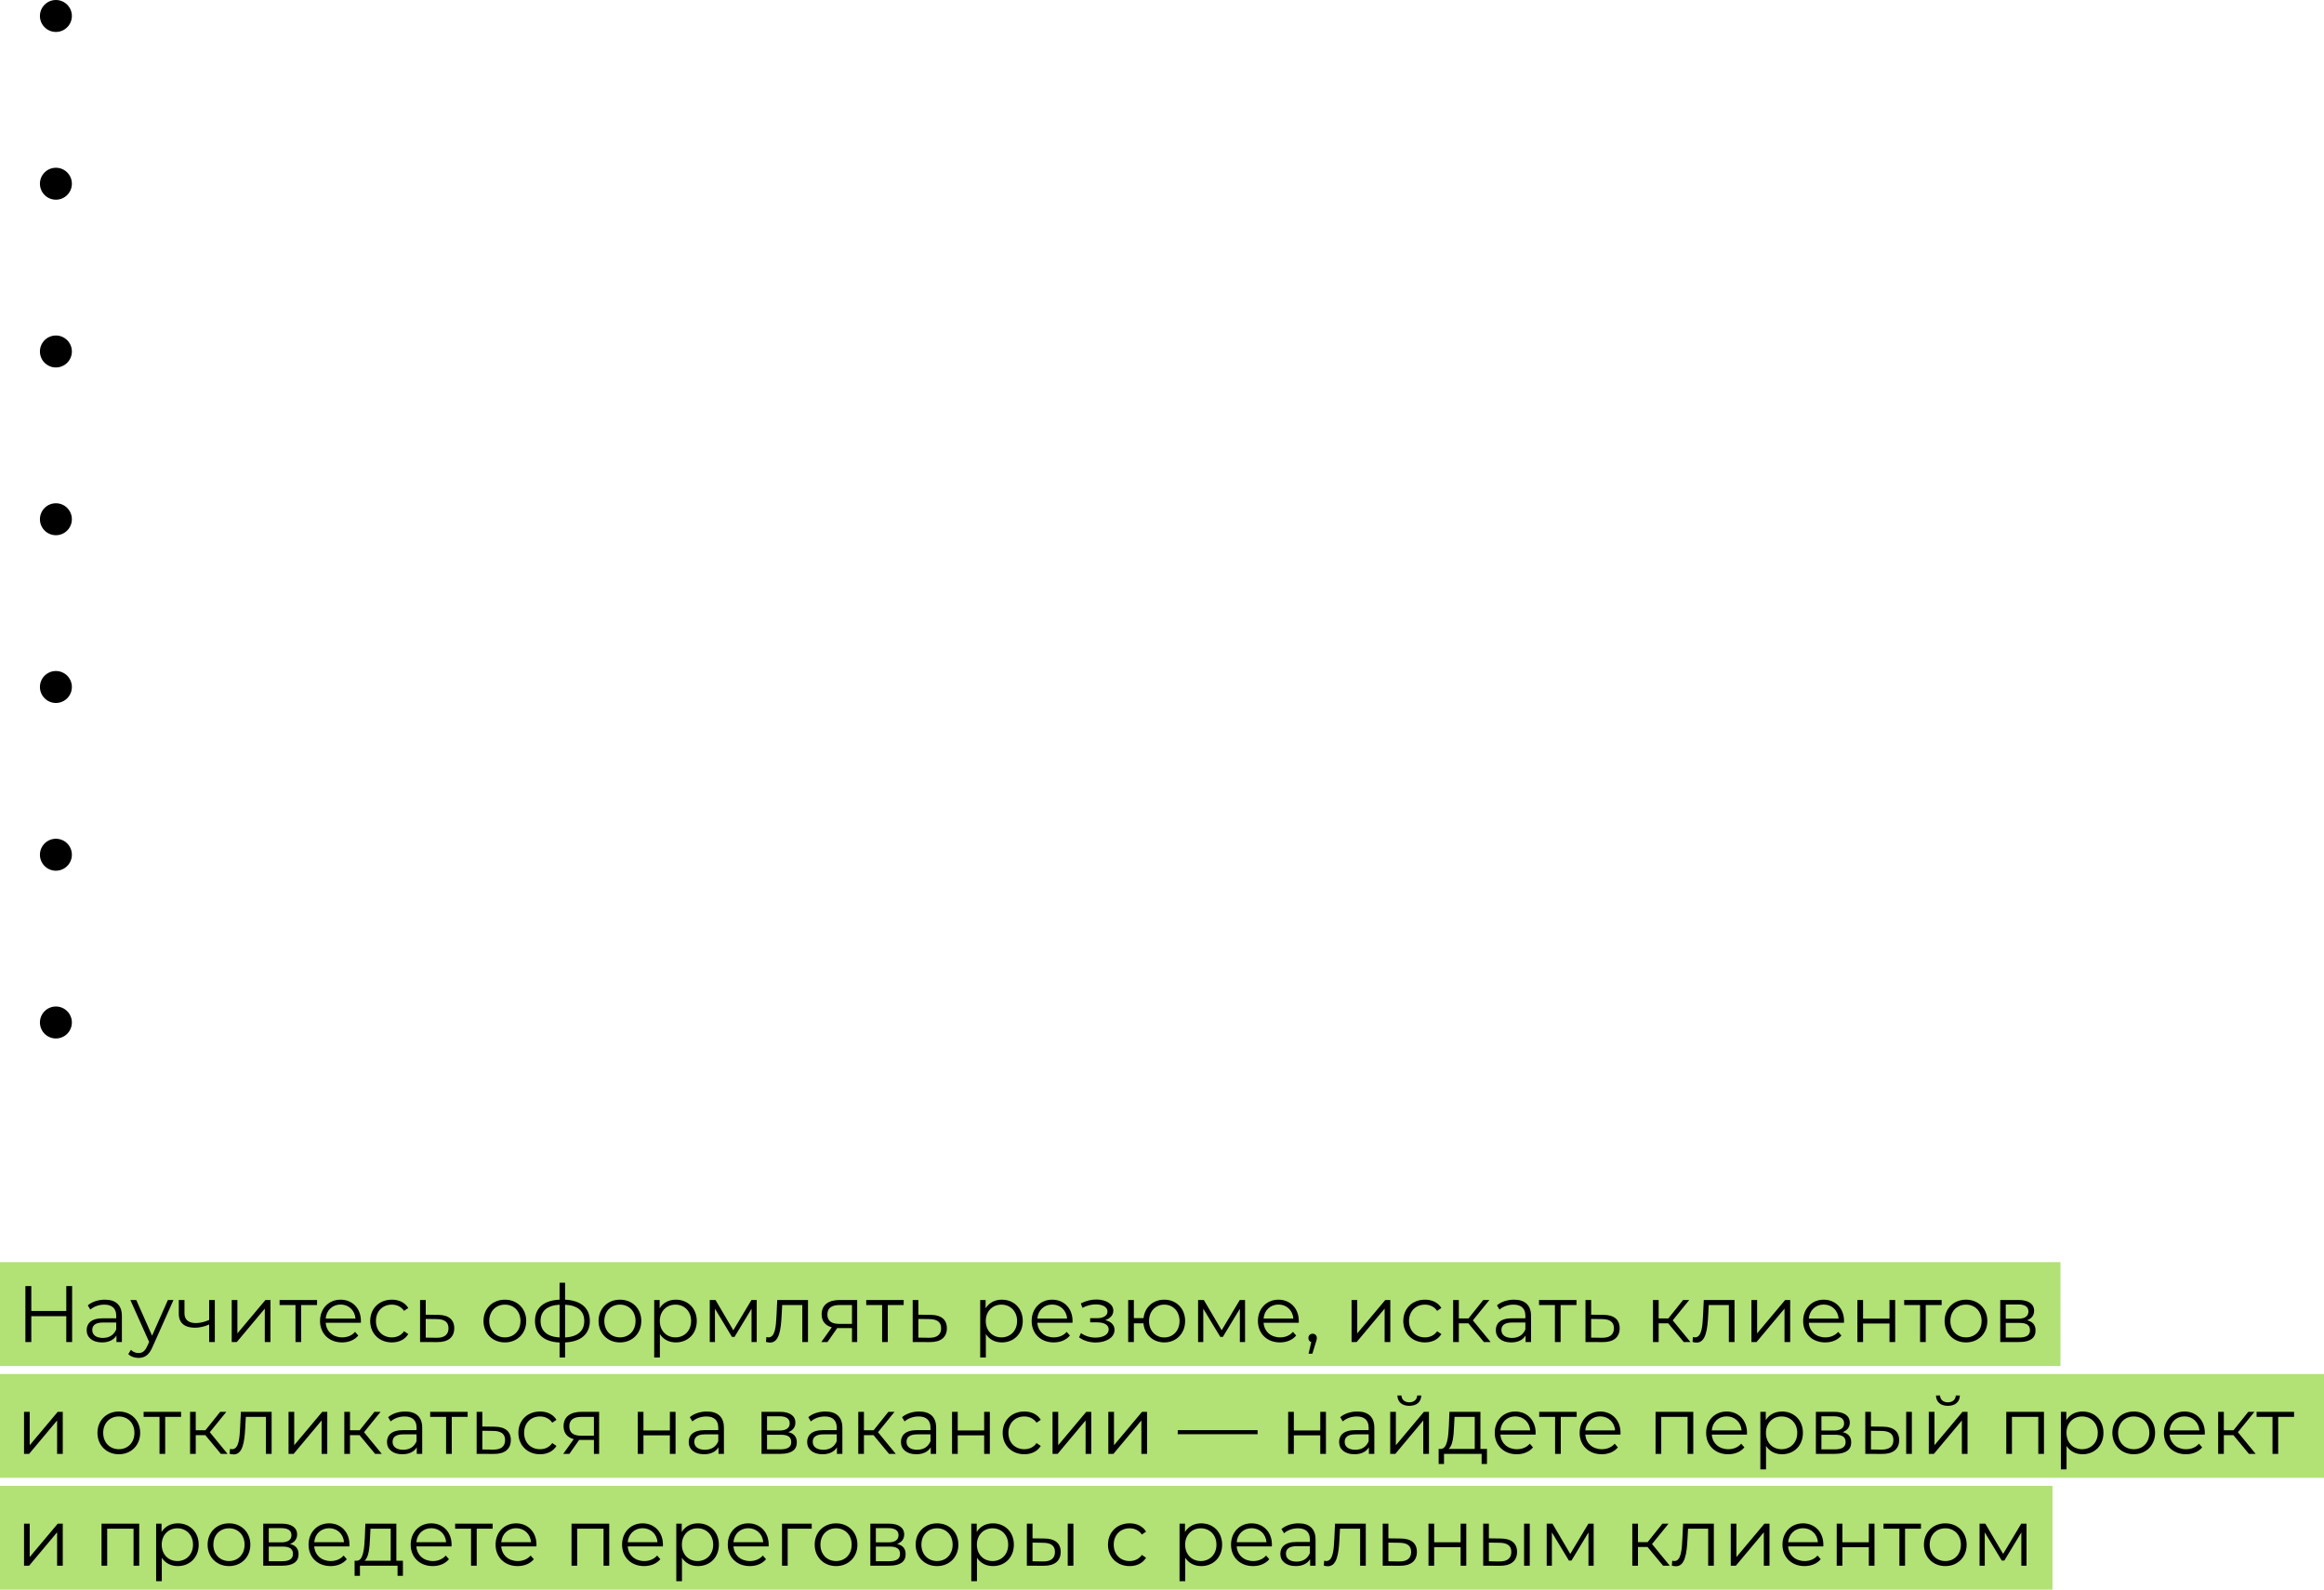
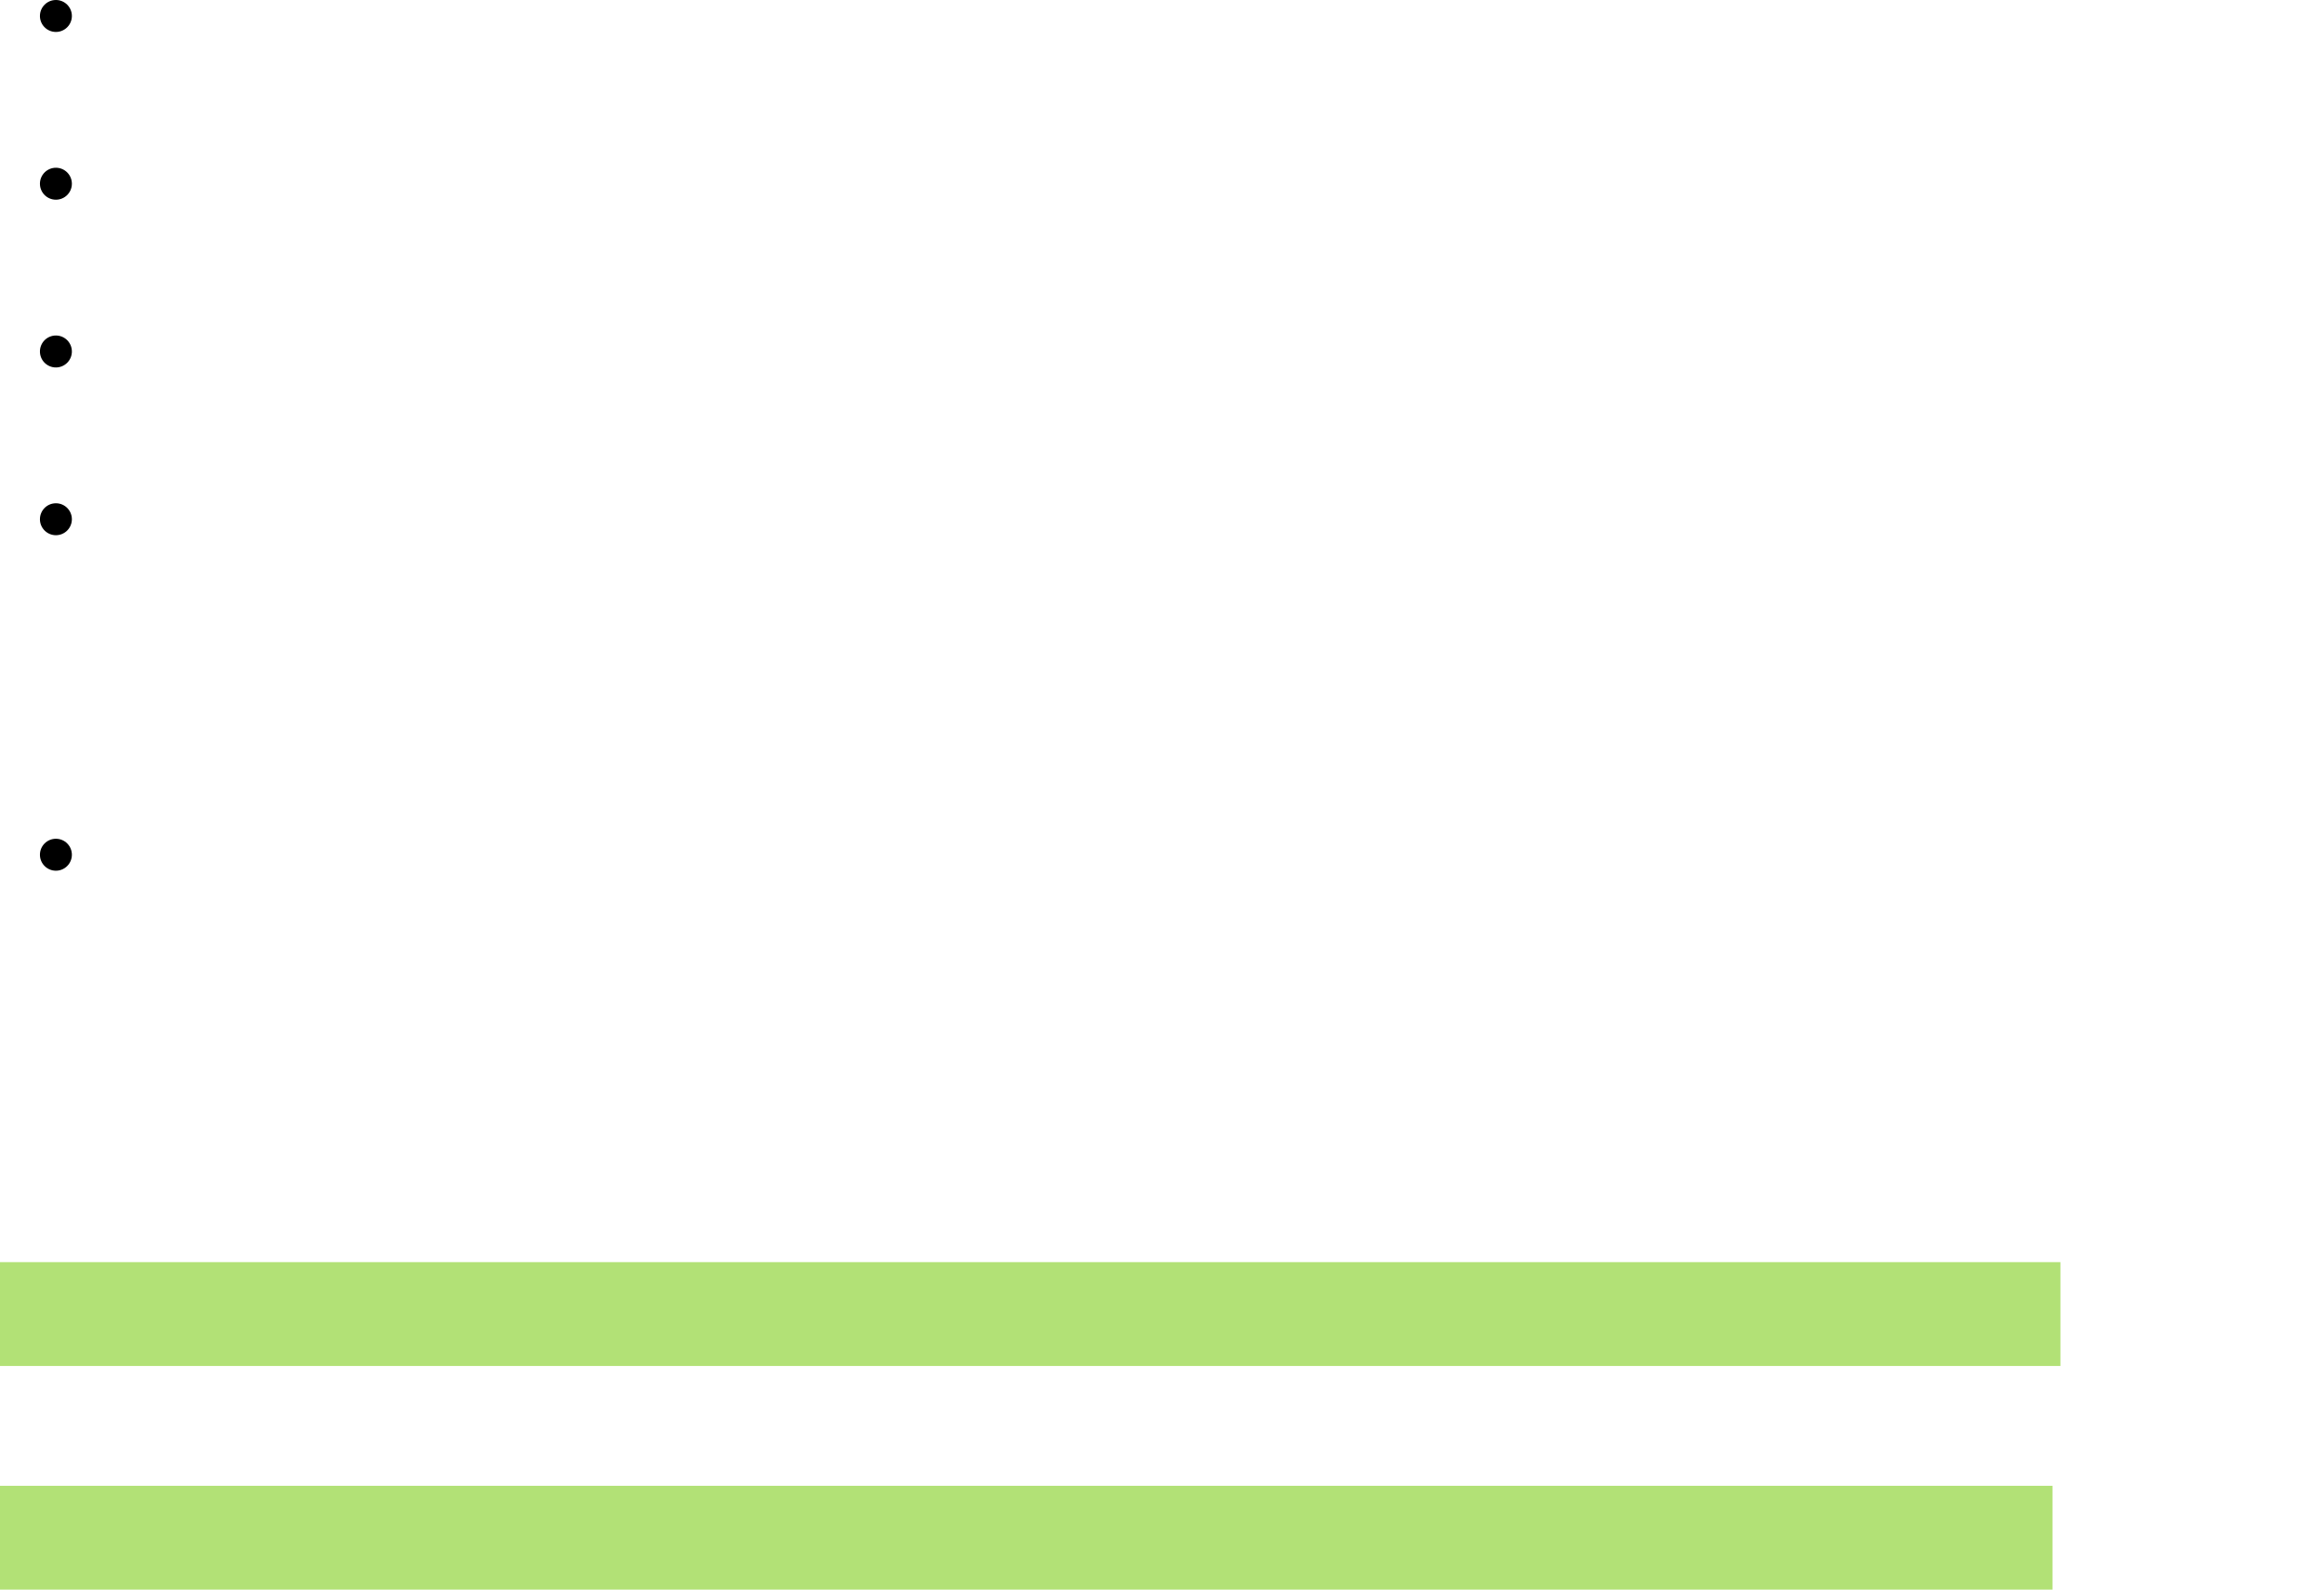
<svg xmlns="http://www.w3.org/2000/svg" width="291" height="199" viewBox="0 0 291 199" fill="none">
  <circle cx="7" cy="2" r="2" fill="black" />
  <circle cx="7" cy="44" r="2" fill="black" />
  <circle cx="7" cy="65" r="2" fill="black" />
-   <circle cx="7" cy="86" r="2" fill="black" />
  <circle cx="7" cy="107" r="2" fill="black" />
-   <circle cx="7" cy="128" r="2" fill="black" />
  <circle cx="7" cy="23" r="2" fill="black" />
  <rect width="258" height="13" transform="matrix(-1 0 0 1 258 158)" fill="#B2E176" />
-   <rect width="291" height="13" transform="matrix(-1 0 0 1 291 172)" fill="#B2E176" />
  <rect width="257" height="13" transform="matrix(-1 0 0 1 257 186)" fill="#B2E176" />
-   <path d="M8.3 161V164.12H3.92V161H3.18V168H3.92V164.77H8.3V168H9.03V161H8.3ZM13.133 162.7C12.303 162.7 11.523 162.96 10.993 163.41L11.313 163.94C11.743 163.56 12.383 163.32 13.063 163.32C14.043 163.32 14.553 163.81 14.553 164.71V165.03H12.883C11.373 165.03 10.853 165.71 10.853 166.52C10.853 167.43 11.583 168.05 12.773 168.05C13.643 168.05 14.263 167.72 14.583 167.18V168H15.263V164.74C15.263 163.38 14.493 162.7 13.133 162.7ZM12.883 167.49C12.043 167.49 11.553 167.11 11.553 166.5C11.553 165.96 11.883 165.56 12.903 165.56H14.553V166.42C14.273 167.11 13.683 167.49 12.883 167.49ZM21.023 162.74L19.043 167.21L17.063 162.74H16.323L18.673 167.99L18.443 168.5C18.143 169.16 17.823 169.38 17.353 169.38C16.973 169.38 16.653 169.24 16.393 168.98L16.063 169.51C16.383 169.83 16.853 169.99 17.343 169.99C18.093 169.99 18.653 169.66 19.093 168.63L21.723 162.74H21.023ZM26.189 162.74V165.24C25.599 165.49 25.039 165.63 24.529 165.63C23.649 165.63 23.099 165.23 23.099 164.43V162.74H22.389V164.47C22.389 165.66 23.169 166.21 24.399 166.21C24.989 166.21 25.599 166.07 26.189 165.81V168H26.899V162.74H26.189ZM29.015 168H29.655L33.156 163.82V168H33.865V162.74H33.236L29.726 166.92V162.74H29.015V168ZM39.7 162.74H35.01V163.37H37V168H37.71V163.37H39.7V162.74ZM45.193 165.37C45.193 163.79 44.123 162.7 42.643 162.7C41.163 162.7 40.073 163.81 40.073 165.37C40.073 166.93 41.193 168.05 42.833 168.05C43.663 168.05 44.393 167.75 44.863 167.19L44.463 166.73C44.063 167.19 43.493 167.42 42.853 167.42C41.703 167.42 40.863 166.69 40.783 165.59H45.183C45.183 165.51 45.193 165.43 45.193 165.37ZM42.643 163.31C43.673 163.31 44.423 164.03 44.513 165.06H40.783C40.873 164.03 41.623 163.31 42.643 163.31ZM49.064 168.05C49.954 168.05 50.704 167.69 51.124 167.01L50.594 166.65C50.234 167.18 49.674 167.42 49.064 167.42C47.914 167.42 47.074 166.61 47.074 165.37C47.074 164.14 47.914 163.32 49.064 163.32C49.674 163.32 50.234 163.57 50.594 164.1L51.124 163.74C50.704 163.05 49.954 162.7 49.064 162.7C47.494 162.7 46.354 163.8 46.354 165.37C46.354 166.94 47.494 168.05 49.064 168.05ZM54.859 164.6L53.309 164.58V162.74H52.599V168L54.719 168.01C56.119 168.03 56.879 167.4 56.879 166.28C56.879 165.2 56.179 164.61 54.859 164.6ZM54.679 167.47L53.309 167.45V165.11L54.679 165.13C55.659 165.14 56.159 165.5 56.159 166.28C56.159 167.07 55.649 167.48 54.679 167.47ZM63.221 168.05C64.761 168.05 65.891 166.93 65.891 165.37C65.891 163.81 64.761 162.7 63.221 162.7C61.681 162.7 60.541 163.81 60.541 165.37C60.541 166.93 61.681 168.05 63.221 168.05ZM63.221 167.42C62.101 167.42 61.261 166.6 61.261 165.37C61.261 164.14 62.101 163.32 63.221 163.32C64.341 163.32 65.171 164.14 65.171 165.37C65.171 166.6 64.341 167.42 63.221 167.42ZM73.858 165.36C73.858 163.74 72.718 162.79 70.758 162.7V160.58H70.068V162.7C68.108 162.78 66.988 163.73 66.988 165.36C66.988 167.01 68.118 167.98 70.068 168.06V169.94H70.758V168.05C72.718 167.97 73.858 167.01 73.858 165.36ZM67.688 165.36C67.688 164.14 68.508 163.41 70.068 163.33V167.43C68.508 167.34 67.688 166.61 67.688 165.36ZM70.758 167.43V163.33C72.328 163.41 73.158 164.13 73.158 165.36C73.158 166.62 72.328 167.35 70.758 167.43ZM77.63 168.05C79.17 168.05 80.3 166.93 80.3 165.37C80.3 163.81 79.17 162.7 77.63 162.7C76.09 162.7 74.95 163.81 74.95 165.37C74.95 166.93 76.09 168.05 77.63 168.05ZM77.63 167.42C76.51 167.42 75.67 166.6 75.67 165.37C75.67 164.14 76.51 163.32 77.63 163.32C78.75 163.32 79.58 164.14 79.58 165.37C79.58 166.6 78.75 167.42 77.63 167.42ZM84.627 162.7C83.757 162.7 83.027 163.08 82.597 163.78V162.74H81.917V169.94H82.627V167.01C83.067 167.69 83.787 168.05 84.627 168.05C86.127 168.05 87.247 166.97 87.247 165.37C87.247 163.78 86.127 162.7 84.627 162.7ZM84.577 167.42C83.457 167.42 82.617 166.6 82.617 165.37C82.617 164.15 83.457 163.32 84.577 163.32C85.687 163.32 86.537 164.15 86.537 165.37C86.537 166.6 85.687 167.42 84.577 167.42ZM94.093 162.74L91.823 166.53L89.593 162.74H88.873V168H89.523V163.83L91.653 167.36H91.973L94.103 163.84V168H94.753V162.74H94.093ZM97.323 162.74L97.233 164.62C97.163 166.01 97.083 167.42 96.213 167.42C96.143 167.42 96.053 167.4 95.963 167.38L95.913 167.99C96.103 168.04 96.263 168.07 96.423 168.07C97.553 168.07 97.783 166.51 97.873 164.67L97.943 163.37H100.463V168H101.173V162.74H97.323ZM105.122 162.74C103.762 162.74 102.882 163.34 102.882 164.54C102.882 165.39 103.342 165.94 104.152 166.16L102.842 168H103.612L104.832 166.26H105.032H106.682V168H107.332V162.74H105.122ZM103.602 164.56C103.602 163.72 104.162 163.37 105.142 163.37H106.682V165.73H105.092C104.112 165.73 103.602 165.36 103.602 164.56ZM113.156 162.74H108.466V163.37H110.456V168H111.166V163.37H113.156V162.74ZM116.543 164.6L114.993 164.58V162.74H114.283V168L116.403 168.01C117.803 168.03 118.563 167.4 118.563 166.28C118.563 165.2 117.863 164.61 116.543 164.6ZM116.363 167.47L114.993 167.45V165.11L116.363 165.13C117.343 165.14 117.843 165.5 117.843 166.28C117.843 167.07 117.333 167.48 116.363 167.47ZM125.445 162.7C124.575 162.7 123.845 163.08 123.415 163.78V162.74H122.735V169.94H123.445V167.01C123.885 167.69 124.605 168.05 125.445 168.05C126.945 168.05 128.065 166.97 128.065 165.37C128.065 163.78 126.945 162.7 125.445 162.7ZM125.395 167.42C124.275 167.42 123.435 166.6 123.435 165.37C123.435 164.15 124.275 163.32 125.395 163.32C126.505 163.32 127.355 164.15 127.355 165.37C127.355 166.6 126.505 167.42 125.395 167.42ZM134.3 165.37C134.3 163.79 133.23 162.7 131.75 162.7C130.27 162.7 129.18 163.81 129.18 165.37C129.18 166.93 130.3 168.05 131.94 168.05C132.77 168.05 133.5 167.75 133.97 167.19L133.57 166.73C133.17 167.19 132.6 167.42 131.96 167.42C130.81 167.42 129.97 166.69 129.89 165.59H134.29C134.29 165.51 134.3 165.43 134.3 165.37ZM131.75 163.31C132.78 163.31 133.53 164.03 133.62 165.06H129.89C129.98 164.03 130.73 163.31 131.75 163.31ZM138.385 165.26C138.995 165.06 139.405 164.64 139.405 164.09C139.405 163.23 138.485 162.68 137.285 162.68C136.645 162.68 135.985 162.83 135.335 163.17L135.535 163.72C136.095 163.43 136.675 163.29 137.215 163.29C138.055 163.29 138.675 163.61 138.675 164.19C138.675 164.71 138.135 165.02 137.365 165.02H136.505V165.54H137.405C138.285 165.54 138.825 165.87 138.825 166.43C138.825 167.07 138.115 167.45 137.165 167.45C136.525 167.45 135.845 167.25 135.355 166.88L135.115 167.41C135.675 167.84 136.445 168.06 137.195 168.06C138.505 168.06 139.555 167.44 139.555 166.49C139.555 165.87 139.125 165.43 138.385 165.26ZM145.787 162.7C144.397 162.7 143.347 163.63 143.187 165.01H141.977V162.74H141.267V168H141.977V165.66H143.177C143.307 167.07 144.377 168.05 145.787 168.05C147.287 168.05 148.397 166.93 148.397 165.37C148.397 163.8 147.287 162.7 145.787 162.7ZM145.787 167.43C144.697 167.43 143.877 166.6 143.877 165.37C143.877 164.14 144.697 163.32 145.787 163.32C146.867 163.32 147.697 164.14 147.697 165.37C147.697 166.6 146.867 167.43 145.787 167.43ZM155.239 162.74L152.969 166.53L150.739 162.74H150.019V168H150.669V163.83L152.799 167.36H153.119L155.249 163.84V168H155.899V162.74H155.239ZM162.63 165.37C162.63 163.79 161.56 162.7 160.08 162.7C158.6 162.7 157.51 163.81 157.51 165.37C157.51 166.93 158.63 168.05 160.27 168.05C161.1 168.05 161.83 167.75 162.3 167.19L161.9 166.73C161.5 167.19 160.93 167.42 160.29 167.42C159.14 167.42 158.3 166.69 158.22 165.59H162.62C162.62 165.51 162.63 165.43 162.63 165.37ZM160.08 163.31C161.11 163.31 161.86 164.03 161.95 165.06H158.22C158.31 164.03 159.06 163.31 160.08 163.31ZM164.361 166.96C164.061 166.96 163.831 167.19 163.831 167.5C163.831 167.76 163.981 167.95 164.191 168.01L163.851 169.46H164.331L164.751 168.08C164.851 167.8 164.891 167.67 164.891 167.5C164.891 167.2 164.671 166.96 164.361 166.96ZM169.238 168H169.878L173.378 163.82V168H174.088V162.74H173.458L169.948 166.92V162.74H169.238V168ZM178.422 168.05C179.312 168.05 180.062 167.69 180.482 167.01L179.952 166.65C179.592 167.18 179.032 167.42 178.422 167.42C177.272 167.42 176.432 166.61 176.432 165.37C176.432 164.14 177.272 163.32 178.422 163.32C179.032 163.32 179.592 163.57 179.952 164.1L180.482 163.74C180.062 163.05 179.312 162.7 178.422 162.7C176.852 162.7 175.712 163.8 175.712 165.37C175.712 166.94 176.852 168.05 178.422 168.05ZM185.807 168H186.647L184.427 165.29L186.497 162.74H185.727L183.877 165.05H182.667V162.74H181.957V168H182.667V165.66H183.867L185.807 168ZM189.58 162.7C188.75 162.7 187.97 162.96 187.44 163.41L187.76 163.94C188.19 163.56 188.83 163.32 189.51 163.32C190.49 163.32 191 163.81 191 164.71V165.03H189.33C187.82 165.03 187.3 165.71 187.3 166.52C187.3 167.43 188.03 168.05 189.22 168.05C190.09 168.05 190.71 167.72 191.03 167.18V168H191.71V164.74C191.71 163.38 190.94 162.7 189.58 162.7ZM189.33 167.49C188.49 167.49 188 167.11 188 166.5C188 165.96 188.33 165.56 189.35 165.56H191V166.42C190.72 167.11 190.13 167.49 189.33 167.49ZM197.4 162.74H192.71V163.37H194.7V168H195.41V163.37H197.4V162.74ZM200.787 164.6L199.237 164.58V162.74H198.527V168L200.647 168.01C202.047 168.03 202.807 167.4 202.807 166.28C202.807 165.2 202.107 164.61 200.787 164.6ZM200.607 167.47L199.237 167.45V165.11L200.607 165.13C201.587 165.14 202.087 165.5 202.087 166.28C202.087 167.07 201.577 167.48 200.607 167.47ZM210.829 168H211.669L209.449 165.29L211.519 162.74H210.749L208.899 165.05H207.689V162.74H206.979V168H207.689V165.66H208.889L210.829 168ZM213.339 162.74L213.249 164.62C213.179 166.01 213.099 167.42 212.229 167.42C212.159 167.42 212.069 167.4 211.979 167.38L211.929 167.99C212.119 168.04 212.279 168.07 212.439 168.07C213.569 168.07 213.799 166.51 213.889 164.67L213.959 163.37H216.479V168H217.189V162.74H213.339ZM219.308 168H219.948L223.448 163.82V168H224.158V162.74H223.528L220.018 166.92V162.74H219.308V168ZM230.902 165.37C230.902 163.79 229.832 162.7 228.352 162.7C226.872 162.7 225.782 163.81 225.782 165.37C225.782 166.93 226.902 168.05 228.542 168.05C229.372 168.05 230.102 167.75 230.572 167.19L230.172 166.73C229.772 167.19 229.202 167.42 228.562 167.42C227.412 167.42 226.572 166.69 226.492 165.59H230.892C230.892 165.51 230.902 165.43 230.902 165.37ZM228.352 163.31C229.382 163.31 230.132 164.03 230.222 165.06H226.492C226.582 164.03 227.332 163.31 228.352 163.31ZM232.574 168H233.284V165.68H236.594V168H237.304V162.74H236.594V165.07H233.284V162.74H232.574V168ZM243.122 162.74H238.432V163.37H240.422V168H241.132V163.37H243.122V162.74ZM246.175 168.05C247.715 168.05 248.845 166.93 248.845 165.37C248.845 163.81 247.715 162.7 246.175 162.7C244.635 162.7 243.495 163.81 243.495 165.37C243.495 166.93 244.635 168.05 246.175 168.05ZM246.175 167.42C245.055 167.42 244.215 166.6 244.215 165.37C244.215 164.14 245.055 163.32 246.175 163.32C247.295 163.32 248.125 164.14 248.125 165.37C248.125 166.6 247.295 167.42 246.175 167.42ZM253.812 165.28C254.362 165.08 254.702 164.68 254.702 164.09C254.702 163.22 253.972 162.74 252.782 162.74H250.462V168H252.852C254.222 168 254.882 167.48 254.882 166.57C254.882 165.88 254.542 165.45 253.812 165.28ZM251.152 163.3H252.732C253.542 163.3 253.992 163.59 253.992 164.18C253.992 164.77 253.542 165.08 252.732 165.08H251.152V163.3ZM252.822 167.44H251.152V165.61H252.892C253.782 165.61 254.182 165.9 254.182 166.53C254.182 167.16 253.712 167.44 252.822 167.44ZM3.01 182H3.65L7.15 177.82V182H7.86V176.74H7.23L3.72 180.92V176.74H3.01V182ZM14.882 182.05C16.422 182.05 17.552 180.93 17.552 179.37C17.552 177.81 16.422 176.7 14.882 176.7C13.342 176.7 12.202 177.81 12.202 179.37C12.202 180.93 13.342 182.05 14.882 182.05ZM14.882 181.42C13.762 181.42 12.922 180.6 12.922 179.37C12.922 178.14 13.762 177.32 14.882 177.32C16.002 177.32 16.832 178.14 16.832 179.37C16.832 180.6 16.002 181.42 14.882 181.42ZM22.674 176.74H17.984V177.37H19.974V182H20.684V177.37H22.674V176.74ZM27.651 182H28.491L26.271 179.29L28.341 176.74H27.571L25.721 179.05H24.511V176.74H23.801V182H24.511V179.66H25.711L27.651 182ZM30.161 176.74L30.071 178.62C30.001 180.01 29.921 181.42 29.051 181.42C28.981 181.42 28.891 181.4 28.801 181.38L28.751 181.99C28.941 182.04 29.101 182.07 29.261 182.07C30.391 182.07 30.621 180.51 30.711 178.67L30.781 177.37H33.301V182H34.011V176.74H30.161ZM36.13 182H36.77L40.27 177.82V182H40.98V176.74H40.349L36.84 180.92V176.74H36.13V182ZM46.964 182H47.804L45.584 179.29L47.654 176.74H46.884L45.034 179.05H43.824V176.74H43.114V182H43.824V179.66H45.024L46.964 182ZM50.737 176.7C49.907 176.7 49.127 176.96 48.597 177.41L48.917 177.94C49.347 177.56 49.987 177.32 50.667 177.32C51.647 177.32 52.157 177.81 52.157 178.71V179.03H50.487C48.977 179.03 48.457 179.71 48.457 180.52C48.457 181.43 49.187 182.05 50.377 182.05C51.247 182.05 51.867 181.72 52.187 181.18V182H52.867V178.74C52.867 177.38 52.097 176.7 50.737 176.7ZM50.487 181.49C49.647 181.49 49.157 181.11 49.157 180.5C49.157 179.96 49.487 179.56 50.507 179.56H52.157V180.42C51.877 181.11 51.287 181.49 50.487 181.49ZM58.557 176.74H53.867V177.37H55.857V182H56.567V177.37H58.557V176.74ZM61.944 178.6L60.394 178.58V176.74H59.684V182L61.804 182.01C63.204 182.03 63.964 181.4 63.964 180.28C63.964 179.2 63.264 178.61 61.944 178.6ZM61.764 181.47L60.394 181.45V179.11L61.764 179.13C62.744 179.14 63.244 179.5 63.244 180.28C63.244 181.07 62.734 181.48 61.764 181.47ZM67.619 182.05C68.509 182.05 69.259 181.69 69.679 181.01L69.149 180.65C68.789 181.18 68.229 181.42 67.619 181.42C66.469 181.42 65.629 180.61 65.629 179.37C65.629 178.14 66.469 177.32 67.619 177.32C68.229 177.32 68.789 177.57 69.149 178.1L69.679 177.74C69.259 177.05 68.509 176.7 67.619 176.7C66.049 176.7 64.909 177.8 64.909 179.37C64.909 180.94 66.049 182.05 67.619 182.05ZM72.808 176.74C71.448 176.74 70.568 177.34 70.568 178.54C70.568 179.39 71.028 179.94 71.838 180.16L70.528 182H71.298L72.518 180.26H72.718H74.368V182H75.018V176.74H72.808ZM71.288 178.56C71.288 177.72 71.848 177.37 72.828 177.37H74.368V179.73H72.778C71.798 179.73 71.288 179.36 71.288 178.56ZM79.859 182H80.569V179.68H83.879V182H84.589V176.74H83.879V179.07H80.569V176.74H79.859V182ZM88.517 176.7C87.687 176.7 86.907 176.96 86.377 177.41L86.697 177.94C87.127 177.56 87.767 177.32 88.447 177.32C89.427 177.32 89.937 177.81 89.937 178.71V179.03H88.267C86.757 179.03 86.237 179.71 86.237 180.52C86.237 181.43 86.967 182.05 88.157 182.05C89.027 182.05 89.647 181.72 89.967 181.18V182H90.647V178.74C90.647 177.38 89.877 176.7 88.517 176.7ZM88.267 181.49C87.427 181.49 86.937 181.11 86.937 180.5C86.937 179.96 87.267 179.56 88.287 179.56H89.937V180.42C89.657 181.11 89.067 181.49 88.267 181.49ZM98.704 179.28C99.254 179.08 99.594 178.68 99.594 178.09C99.594 177.22 98.865 176.74 97.674 176.74H95.355V182H97.745C99.115 182 99.775 181.48 99.775 180.57C99.775 179.88 99.434 179.45 98.704 179.28ZM96.044 177.3H97.624C98.434 177.3 98.885 177.59 98.885 178.18C98.885 178.77 98.434 179.08 97.624 179.08H96.044V177.3ZM97.715 181.44H96.044V179.61H97.784C98.674 179.61 99.075 179.9 99.075 180.53C99.075 181.16 98.605 181.44 97.715 181.44ZM103.349 176.7C102.519 176.7 101.739 176.96 101.209 177.41L101.529 177.94C101.959 177.56 102.599 177.32 103.279 177.32C104.259 177.32 104.769 177.81 104.769 178.71V179.03H103.099C101.589 179.03 101.069 179.71 101.069 180.52C101.069 181.43 101.799 182.05 102.989 182.05C103.859 182.05 104.479 181.72 104.799 181.18V182H105.479V178.74C105.479 177.38 104.709 176.7 103.349 176.7ZM103.099 181.49C102.259 181.49 101.769 181.11 101.769 180.5C101.769 179.96 102.099 179.56 103.119 179.56H104.769V180.42C104.489 181.11 103.899 181.49 103.099 181.49ZM111.319 182H112.159L109.939 179.29L112.009 176.74H111.239L109.389 179.05H108.179V176.74H107.469V182H108.179V179.66H109.379L111.319 182ZM115.091 176.7C114.261 176.7 113.481 176.96 112.951 177.41L113.271 177.94C113.701 177.56 114.341 177.32 115.021 177.32C116.001 177.32 116.511 177.81 116.511 178.71V179.03H114.841C113.331 179.03 112.811 179.71 112.811 180.52C112.811 181.43 113.541 182.05 114.731 182.05C115.601 182.05 116.221 181.72 116.541 181.18V182H117.221V178.74C117.221 177.38 116.451 176.7 115.091 176.7ZM114.841 181.49C114.001 181.49 113.511 181.11 113.511 180.5C113.511 179.96 113.841 179.56 114.861 179.56H116.511V180.42C116.231 181.11 115.641 181.49 114.841 181.49ZM119.212 182H119.922V179.68H123.232V182H123.942V176.74H123.232V179.07H119.922V176.74H119.212V182ZM128.26 182.05C129.15 182.05 129.9 181.69 130.32 181.01L129.79 180.65C129.43 181.18 128.87 181.42 128.26 181.42C127.11 181.42 126.27 180.61 126.27 179.37C126.27 178.14 127.11 177.32 128.26 177.32C128.87 177.32 129.43 177.57 129.79 178.1L130.32 177.74C129.9 177.05 129.15 176.7 128.26 176.7C126.69 176.7 125.55 177.8 125.55 179.37C125.55 180.94 126.69 182.05 128.26 182.05ZM131.794 182H132.434L135.934 177.82V182H136.644V176.74H136.014L132.504 180.92V176.74H131.794V182ZM138.779 182H139.419L142.919 177.82V182H143.629V176.74H142.999L139.489 180.92V176.74H138.779V182ZM147.471 179.54H157.471V179.03H147.471V179.54ZM161.298 182H162.008V179.68H165.318V182H166.028V176.74H165.318V179.07H162.008V176.74H161.298V182ZM169.956 176.7C169.126 176.7 168.346 176.96 167.816 177.41L168.136 177.94C168.566 177.56 169.206 177.32 169.886 177.32C170.866 177.32 171.376 177.81 171.376 178.71V179.03H169.706C168.196 179.03 167.676 179.71 167.676 180.52C167.676 181.43 168.406 182.05 169.596 182.05C170.466 182.05 171.086 181.72 171.406 181.18V182H172.086V178.74C172.086 177.38 171.316 176.7 169.956 176.7ZM169.706 181.49C168.866 181.49 168.376 181.11 168.376 180.5C168.376 179.96 168.706 179.56 169.726 179.56H171.376V180.42C171.096 181.11 170.506 181.49 169.706 181.49ZM176.466 175.99C177.356 175.99 177.946 175.53 177.966 174.69H177.456C177.436 175.22 177.036 175.55 176.466 175.55C175.896 175.55 175.496 175.22 175.486 174.69H174.976C174.996 175.53 175.576 175.99 176.466 175.99ZM174.076 182H174.716L178.216 177.82V182H178.926V176.74H178.296L174.786 180.92V176.74H174.076V182ZM185.371 181.38V176.74H181.491L181.421 178.5C181.351 179.92 181.221 181.33 180.441 181.38H180.141V183.27H180.811V182H185.521V183.27H186.191V181.38H185.371ZM182.071 178.54L182.131 177.37H184.661V181.38H181.381C181.911 180.98 182.021 179.74 182.071 178.54ZM192.285 179.37C192.285 177.79 191.215 176.7 189.735 176.7C188.255 176.7 187.165 177.81 187.165 179.37C187.165 180.93 188.285 182.05 189.925 182.05C190.755 182.05 191.485 181.75 191.955 181.19L191.555 180.73C191.155 181.19 190.585 181.42 189.945 181.42C188.795 181.42 187.955 180.69 187.875 179.59H192.275C192.275 179.51 192.285 179.43 192.285 179.37ZM189.735 177.31C190.765 177.31 191.515 178.03 191.605 179.06H187.875C187.965 178.03 188.715 177.31 189.735 177.31ZM197.422 176.74H192.732V177.37H194.722V182H195.432V177.37H197.422V176.74ZM202.915 179.37C202.915 177.79 201.845 176.7 200.365 176.7C198.885 176.7 197.795 177.81 197.795 179.37C197.795 180.93 198.915 182.05 200.555 182.05C201.385 182.05 202.115 181.75 202.585 181.19L202.185 180.73C201.785 181.19 201.215 181.42 200.575 181.42C199.425 181.42 198.585 180.69 198.505 179.59H202.905C202.905 179.51 202.915 179.43 202.915 179.37ZM200.365 177.31C201.395 177.31 202.145 178.03 202.235 179.06H198.505C198.595 178.03 199.345 177.31 200.365 177.31ZM207.303 176.74V182H208.013V177.37H211.313V182H212.023V176.74H207.303ZM218.752 179.37C218.752 177.79 217.682 176.7 216.202 176.7C214.722 176.7 213.632 177.81 213.632 179.37C213.632 180.93 214.752 182.05 216.392 182.05C217.222 182.05 217.952 181.75 218.422 181.19L218.022 180.73C217.622 181.19 217.052 181.42 216.412 181.42C215.262 181.42 214.422 180.69 214.342 179.59H218.742C218.742 179.51 218.752 179.43 218.752 179.37ZM216.202 177.31C217.232 177.31 217.982 178.03 218.072 179.06H214.342C214.432 178.03 215.182 177.31 216.202 177.31ZM223.133 176.7C222.263 176.7 221.533 177.08 221.103 177.78V176.74H220.423V183.94H221.133V181.01C221.573 181.69 222.293 182.05 223.133 182.05C224.633 182.05 225.753 180.97 225.753 179.37C225.753 177.78 224.633 176.7 223.133 176.7ZM223.083 181.42C221.963 181.42 221.123 180.6 221.123 179.37C221.123 178.15 221.963 177.32 223.083 177.32C224.193 177.32 225.043 178.15 225.043 179.37C225.043 180.6 224.193 181.42 223.083 181.42ZM230.729 179.28C231.279 179.08 231.619 178.68 231.619 178.09C231.619 177.22 230.889 176.74 229.699 176.74H227.379V182H229.769C231.139 182 231.799 181.48 231.799 180.57C231.799 179.88 231.459 179.45 230.729 179.28ZM228.069 177.3H229.649C230.459 177.3 230.909 177.59 230.909 178.18C230.909 178.77 230.459 179.08 229.649 179.08H228.069V177.3ZM229.739 181.44H228.069V179.61H229.809C230.699 179.61 231.099 179.9 231.099 180.53C231.099 181.16 230.629 181.44 229.739 181.44ZM235.773 178.6L234.273 178.58V176.74H233.563V182L235.643 182.01C237.033 182.03 237.803 181.4 237.803 180.28C237.803 179.2 237.093 178.61 235.773 178.6ZM238.683 182H239.393V176.74H238.683V182ZM235.603 181.47L234.273 181.45V179.11L235.603 179.13C236.583 179.14 237.083 179.5 237.083 180.28C237.083 181.07 236.573 181.48 235.603 181.47ZM243.904 175.99C244.794 175.99 245.384 175.53 245.404 174.69H244.894C244.874 175.22 244.474 175.55 243.904 175.55C243.334 175.55 242.934 175.22 242.924 174.69H242.414C242.434 175.53 243.014 175.99 243.904 175.99ZM241.514 182H242.154L245.654 177.82V182H246.364V176.74H245.734L242.224 180.92V176.74H241.514V182ZM251.216 176.74V182H251.926V177.37H255.226V182H255.936V176.74H251.216ZM260.765 176.7C259.895 176.7 259.165 177.08 258.735 177.78V176.74H258.055V183.94H258.765V181.01C259.205 181.69 259.925 182.05 260.765 182.05C262.265 182.05 263.385 180.97 263.385 179.37C263.385 177.78 262.265 176.7 260.765 176.7ZM260.715 181.42C259.595 181.42 258.755 180.6 258.755 179.37C258.755 178.15 259.595 177.32 260.715 177.32C261.825 177.32 262.675 178.15 262.675 179.37C262.675 180.6 261.825 181.42 260.715 181.42ZM267.18 182.05C268.72 182.05 269.85 180.93 269.85 179.37C269.85 177.81 268.72 176.7 267.18 176.7C265.64 176.7 264.5 177.81 264.5 179.37C264.5 180.93 265.64 182.05 267.18 182.05ZM267.18 181.42C266.06 181.42 265.22 180.6 265.22 179.37C265.22 178.14 266.06 177.32 267.18 177.32C268.3 177.32 269.13 178.14 269.13 179.37C269.13 180.6 268.3 181.42 267.18 181.42ZM276.077 179.37C276.077 177.79 275.007 176.7 273.527 176.7C272.047 176.7 270.957 177.81 270.957 179.37C270.957 180.93 272.077 182.05 273.717 182.05C274.547 182.05 275.277 181.75 275.747 181.19L275.347 180.73C274.947 181.19 274.377 181.42 273.737 181.42C272.587 181.42 271.747 180.69 271.667 179.59H276.067C276.067 179.51 276.077 179.43 276.077 179.37ZM273.527 177.31C274.557 177.31 275.307 178.03 275.397 179.06H271.667C271.757 178.03 272.507 177.31 273.527 177.31ZM281.599 182H282.439L280.219 179.29L282.289 176.74H281.519L279.669 179.05H278.459V176.74H277.749V182H278.459V179.66H279.659L281.599 182ZM287.252 176.74H282.562V177.37H284.552V182H285.262V177.37H287.252V176.74ZM3.01 196H3.65L7.15 191.82V196H7.86V190.74H7.23L3.72 194.92V190.74H3.01V196ZM12.712 190.74V196H13.422V191.37H16.722V196H17.432V190.74H12.712ZM22.26 190.7C21.39 190.7 20.66 191.08 20.23 191.78V190.74H19.55V197.94H20.26V195.01C20.7 195.69 21.42 196.05 22.26 196.05C23.76 196.05 24.88 194.97 24.88 193.37C24.88 191.78 23.76 190.7 22.26 190.7ZM22.21 195.42C21.09 195.42 20.25 194.6 20.25 193.37C20.25 192.15 21.09 191.32 22.21 191.32C23.32 191.32 24.17 192.15 24.17 193.37C24.17 194.6 23.32 195.42 22.21 195.42ZM28.676 196.05C30.216 196.05 31.346 194.93 31.346 193.37C31.346 191.81 30.216 190.7 28.676 190.7C27.136 190.7 25.996 191.81 25.996 193.37C25.996 194.93 27.136 196.05 28.676 196.05ZM28.676 195.42C27.556 195.42 26.716 194.6 26.716 193.37C26.716 192.14 27.556 191.32 28.676 191.32C29.796 191.32 30.626 192.14 30.626 193.37C30.626 194.6 29.796 195.42 28.676 195.42ZM36.313 193.28C36.863 193.08 37.203 192.68 37.203 192.09C37.203 191.22 36.473 190.74 35.283 190.74H32.963V196H35.353C36.723 196 37.383 195.48 37.383 194.57C37.383 193.88 37.043 193.45 36.313 193.28ZM33.653 191.3H35.233C36.043 191.3 36.493 191.59 36.493 192.18C36.493 192.77 36.043 193.08 35.233 193.08H33.653V191.3ZM35.323 195.44H33.653V193.61H35.393C36.283 193.61 36.683 193.9 36.683 194.53C36.683 195.16 36.213 195.44 35.323 195.44ZM43.757 193.37C43.757 191.79 42.687 190.7 41.207 190.7C39.727 190.7 38.637 191.81 38.637 193.37C38.637 194.93 39.757 196.05 41.397 196.05C42.227 196.05 42.957 195.75 43.427 195.19L43.027 194.73C42.627 195.19 42.057 195.42 41.417 195.42C40.267 195.42 39.427 194.69 39.347 193.59H43.747C43.747 193.51 43.757 193.43 43.757 193.37ZM41.207 191.31C42.237 191.31 42.987 192.03 43.077 193.06H39.347C39.437 192.03 40.187 191.31 41.207 191.31ZM49.631 195.38V190.74H45.751L45.681 192.5C45.611 193.92 45.481 195.33 44.701 195.38H44.401V197.27H45.071V196H49.781V197.27H50.451V195.38H49.631ZM46.331 192.54L46.391 191.37H48.921V195.38H45.641C46.171 194.98 46.281 193.74 46.331 192.54ZM56.545 193.37C56.545 191.79 55.475 190.7 53.995 190.7C52.515 190.7 51.425 191.81 51.425 193.37C51.425 194.93 52.545 196.05 54.185 196.05C55.015 196.05 55.745 195.75 56.215 195.19L55.815 194.73C55.415 195.19 54.845 195.42 54.205 195.42C53.055 195.42 52.215 194.69 52.135 193.59H56.535C56.535 193.51 56.545 193.43 56.545 193.37ZM53.995 191.31C55.025 191.31 55.775 192.03 55.865 193.06H52.135C52.225 192.03 52.975 191.31 53.995 191.31ZM61.682 190.74H56.992V191.37H58.982V196H59.692V191.37H61.682V190.74ZM67.175 193.37C67.175 191.79 66.105 190.7 64.625 190.7C63.145 190.7 62.055 191.81 62.055 193.37C62.055 194.93 63.175 196.05 64.815 196.05C65.645 196.05 66.375 195.75 66.845 195.19L66.445 194.73C66.045 195.19 65.475 195.42 64.835 195.42C63.685 195.42 62.845 194.69 62.765 193.59H67.165C67.165 193.51 67.175 193.43 67.175 193.37ZM64.625 191.31C65.655 191.31 66.405 192.03 66.495 193.06H62.765C62.855 192.03 63.605 191.31 64.625 191.31ZM71.564 190.74V196H72.273V191.37H75.573V196H76.284V190.74H71.564ZM83.012 193.37C83.012 191.79 81.942 190.7 80.462 190.7C78.982 190.7 77.892 191.81 77.892 193.37C77.892 194.93 79.012 196.05 80.652 196.05C81.482 196.05 82.212 195.75 82.682 195.19L82.282 194.73C81.882 195.19 81.312 195.42 80.672 195.42C79.522 195.42 78.682 194.69 78.602 193.59H83.002C83.002 193.51 83.012 193.43 83.012 193.37ZM80.462 191.31C81.492 191.31 82.242 192.03 82.332 193.06H78.602C78.692 192.03 79.442 191.31 80.462 191.31ZM87.393 190.7C86.523 190.7 85.793 191.08 85.363 191.78V190.74H84.683V197.94H85.393V195.01C85.833 195.69 86.553 196.05 87.393 196.05C88.893 196.05 90.013 194.97 90.013 193.37C90.013 191.78 88.893 190.7 87.393 190.7ZM87.343 195.42C86.223 195.42 85.383 194.6 85.383 193.37C85.383 192.15 86.223 191.32 87.343 191.32C88.453 191.32 89.303 192.15 89.303 193.37C89.303 194.6 88.453 195.42 87.343 195.42ZM96.249 193.37C96.249 191.79 95.179 190.7 93.699 190.7C92.219 190.7 91.129 191.81 91.129 193.37C91.129 194.93 92.249 196.05 93.889 196.05C94.719 196.05 95.449 195.75 95.919 195.19L95.519 194.73C95.119 195.19 94.549 195.42 93.909 195.42C92.759 195.42 91.919 194.69 91.839 193.59H96.239C96.239 193.51 96.249 193.43 96.249 193.37ZM93.699 191.31C94.729 191.31 95.479 192.03 95.569 193.06H91.839C91.929 192.03 92.679 191.31 93.699 191.31ZM101.641 190.74H97.921V196H98.63V191.37H101.641V190.74ZM104.692 196.05C106.232 196.05 107.362 194.93 107.362 193.37C107.362 191.81 106.232 190.7 104.692 190.7C103.152 190.7 102.012 191.81 102.012 193.37C102.012 194.93 103.152 196.05 104.692 196.05ZM104.692 195.42C103.572 195.42 102.732 194.6 102.732 193.37C102.732 192.14 103.572 191.32 104.692 191.32C105.812 191.32 106.642 192.14 106.642 193.37C106.642 194.6 105.812 195.42 104.692 195.42ZM112.33 193.28C112.88 193.08 113.22 192.68 113.22 192.09C113.22 191.22 112.49 190.74 111.3 190.74H108.98V196H111.37C112.74 196 113.4 195.48 113.4 194.57C113.4 193.88 113.06 193.45 112.33 193.28ZM109.67 191.3H111.25C112.06 191.3 112.51 191.59 112.51 192.18C112.51 192.77 112.06 193.08 111.25 193.08H109.67V191.3ZM111.34 195.44H109.67V193.61H111.41C112.3 193.61 112.7 193.9 112.7 194.53C112.7 195.16 112.23 195.44 111.34 195.44ZM117.334 196.05C118.874 196.05 120.004 194.93 120.004 193.37C120.004 191.81 118.874 190.7 117.334 190.7C115.794 190.7 114.654 191.81 114.654 193.37C114.654 194.93 115.794 196.05 117.334 196.05ZM117.334 195.42C116.214 195.42 115.374 194.6 115.374 193.37C115.374 192.14 116.214 191.32 117.334 191.32C118.454 191.32 119.284 192.14 119.284 193.37C119.284 194.6 118.454 195.42 117.334 195.42ZM124.331 190.7C123.461 190.7 122.731 191.08 122.301 191.78V190.74H121.621V197.94H122.331V195.01C122.771 195.69 123.491 196.05 124.331 196.05C125.831 196.05 126.951 194.97 126.951 193.37C126.951 191.78 125.831 190.7 124.331 190.7ZM124.281 195.42C123.161 195.42 122.321 194.6 122.321 193.37C122.321 192.15 123.161 191.32 124.281 191.32C125.391 191.32 126.241 192.15 126.241 193.37C126.241 194.6 125.391 195.42 124.281 195.42ZM130.787 192.6L129.287 192.58V190.74H128.577V196L130.657 196.01C132.047 196.03 132.817 195.4 132.817 194.28C132.817 193.2 132.107 192.61 130.787 192.6ZM133.697 196H134.407V190.74H133.697V196ZM130.617 195.47L129.287 195.45V193.11L130.617 193.13C131.597 193.14 132.097 193.5 132.097 194.28C132.097 195.07 131.587 195.48 130.617 195.47ZM141.446 196.05C142.336 196.05 143.086 195.69 143.506 195.01L142.976 194.65C142.616 195.18 142.056 195.42 141.446 195.42C140.296 195.42 139.456 194.61 139.456 193.37C139.456 192.14 140.296 191.32 141.446 191.32C142.056 191.32 142.616 191.57 142.976 192.1L143.506 191.74C143.086 191.05 142.336 190.7 141.446 190.7C139.876 190.7 138.736 191.8 138.736 193.37C138.736 194.94 139.876 196.05 141.446 196.05ZM150.408 190.7C149.538 190.7 148.808 191.08 148.378 191.78V190.74H147.698V197.94H148.408V195.01C148.848 195.69 149.568 196.05 150.408 196.05C151.908 196.05 153.028 194.97 153.028 193.37C153.028 191.78 151.908 190.7 150.408 190.7ZM150.358 195.42C149.238 195.42 148.398 194.6 148.398 193.37C148.398 192.15 149.238 191.32 150.358 191.32C151.468 191.32 152.318 192.15 152.318 193.37C152.318 194.6 151.468 195.42 150.358 195.42ZM159.263 193.37C159.263 191.79 158.193 190.7 156.713 190.7C155.233 190.7 154.143 191.81 154.143 193.37C154.143 194.93 155.263 196.05 156.903 196.05C157.733 196.05 158.463 195.75 158.933 195.19L158.533 194.73C158.133 195.19 157.563 195.42 156.923 195.42C155.773 195.42 154.933 194.69 154.853 193.59H159.253C159.253 193.51 159.263 193.43 159.263 193.37ZM156.713 191.31C157.743 191.31 158.493 192.03 158.583 193.06H154.853C154.943 192.03 155.693 191.31 156.713 191.31ZM162.598 190.7C161.768 190.7 160.988 190.96 160.458 191.41L160.778 191.94C161.208 191.56 161.848 191.32 162.528 191.32C163.508 191.32 164.018 191.81 164.018 192.71V193.03H162.348C160.838 193.03 160.318 193.71 160.318 194.52C160.318 195.43 161.048 196.05 162.238 196.05C163.108 196.05 163.728 195.72 164.048 195.18V196H164.728V192.74C164.728 191.38 163.958 190.7 162.598 190.7ZM162.348 195.49C161.508 195.49 161.018 195.11 161.018 194.5C161.018 193.96 161.348 193.56 162.368 193.56H164.018V194.42C163.738 195.11 163.148 195.49 162.348 195.49ZM167.168 190.74L167.078 192.62C167.008 194.01 166.928 195.42 166.058 195.42C165.988 195.42 165.898 195.4 165.808 195.38L165.758 195.99C165.948 196.04 166.108 196.07 166.268 196.07C167.398 196.07 167.628 194.51 167.718 192.67L167.788 191.37H170.308V196H171.018V190.74H167.168ZM175.397 192.6L173.847 192.58V190.74H173.137V196L175.257 196.01C176.657 196.03 177.417 195.4 177.417 194.28C177.417 193.2 176.717 192.61 175.397 192.6ZM175.217 195.47L173.847 195.45V193.11L175.217 193.13C176.197 193.14 176.697 193.5 176.697 194.28C176.697 195.07 176.187 195.48 175.217 195.47ZM178.871 196H179.581V193.68H182.891V196H183.601V190.74H182.891V193.07H179.581V190.74H178.871V196ZM187.929 192.6L186.429 192.58V190.74H185.719V196L187.799 196.01C189.189 196.03 189.959 195.4 189.959 194.28C189.959 193.2 189.249 192.61 187.929 192.6ZM190.839 196H191.549V190.74H190.839V196ZM187.759 195.47L186.429 195.45V193.11L187.759 193.13C188.739 193.14 189.239 193.5 189.239 194.28C189.239 195.07 188.729 195.48 187.759 195.47ZM198.891 190.74L196.621 194.53L194.391 190.74H193.671V196H194.321V191.83L196.451 195.36H196.771L198.901 191.84V196H199.551V190.74H198.891ZM208.239 196H209.079L206.859 193.29L208.929 190.74H208.159L206.309 193.05H205.099V190.74H204.389V196H205.099V193.66H206.299L208.239 196ZM210.749 190.74L210.659 192.62C210.589 194.01 210.509 195.42 209.639 195.42C209.569 195.42 209.479 195.4 209.389 195.38L209.339 195.99C209.529 196.04 209.689 196.07 209.849 196.07C210.979 196.07 211.209 194.51 211.299 192.67L211.369 191.37H213.889V196H214.599V190.74H210.749ZM216.717 196H217.357L220.857 191.82V196H221.567V190.74H220.937L217.427 194.92V190.74H216.717V196ZM228.312 193.37C228.312 191.79 227.242 190.7 225.762 190.7C224.282 190.7 223.192 191.81 223.192 193.37C223.192 194.93 224.312 196.05 225.952 196.05C226.782 196.05 227.512 195.75 227.982 195.19L227.582 194.73C227.182 195.19 226.612 195.42 225.972 195.42C224.822 195.42 223.982 194.69 223.902 193.59H228.302C228.302 193.51 228.312 193.43 228.312 193.37ZM225.762 191.31C226.792 191.31 227.542 192.03 227.632 193.06H223.902C223.992 192.03 224.742 191.31 225.762 191.31ZM229.984 196H230.694V193.68H234.004V196H234.714V190.74H234.004V193.07H230.694V190.74H229.984V196ZM240.532 190.74H235.842V191.37H237.832V196H238.542V191.37H240.532V190.74ZM243.584 196.05C245.124 196.05 246.254 194.93 246.254 193.37C246.254 191.81 245.124 190.7 243.584 190.7C242.044 190.7 240.904 191.81 240.904 193.37C240.904 194.93 242.044 196.05 243.584 196.05ZM243.584 195.42C242.464 195.42 241.624 194.6 241.624 193.37C241.624 192.14 242.464 191.32 243.584 191.32C244.704 191.32 245.534 192.14 245.534 193.37C245.534 194.6 244.704 195.42 243.584 195.42ZM253.092 190.74L250.822 194.53L248.592 190.74H247.872V196H248.522V191.83L250.652 195.36H250.972L253.102 191.84V196H253.752V190.74H253.092Z" fill="black" />
</svg>